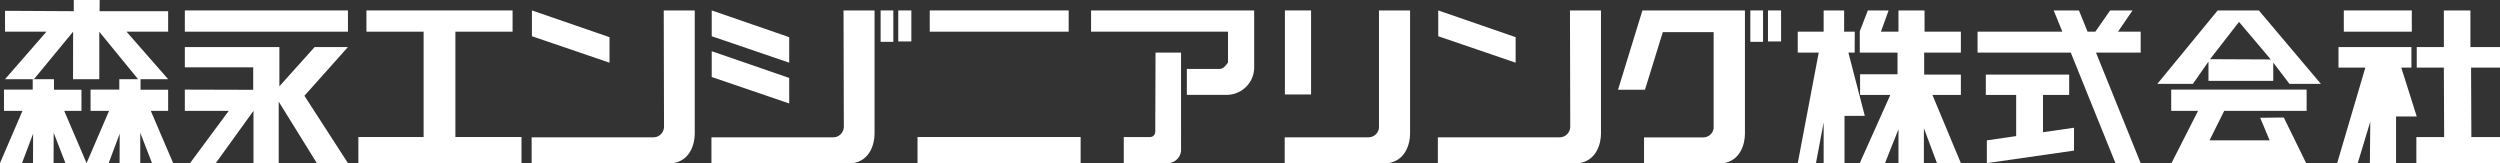
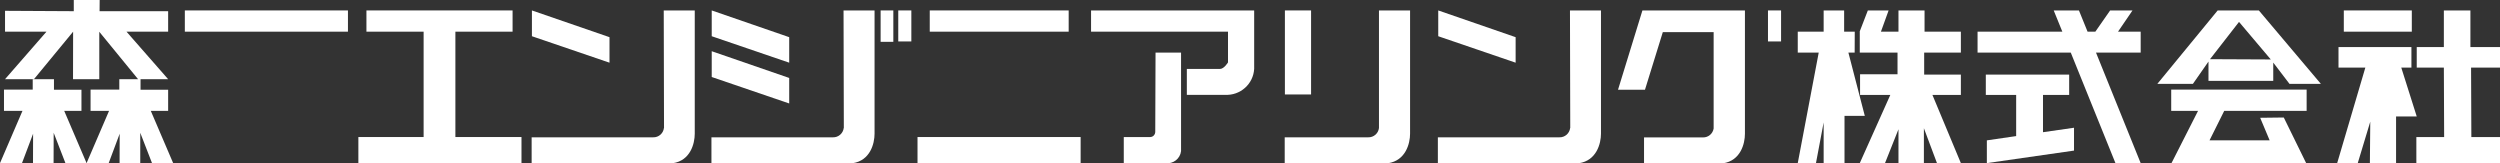
<svg xmlns="http://www.w3.org/2000/svg" id="_レイヤー_1" width="263.62" height="17.21" viewBox="0 0 263.62 17.21">
  <rect x="0" y="0" width="263.62" height="17.21" fill="#333333" stroke="none" />
  <defs>
    <style>.cls-1{fill:#fff;stroke-width:0px;}</style>
  </defs>
  <polygon class="cls-1" points="17.73 11.69 17.73 9.46 14.82 9.46 14.82 8.35 17.73 8.35 13.34 3.34 17.73 3.34 17.73 1.18 10.5 1.18 10.51 0 7.78 0 7.78 1.18 .53 1.14 .53 3.34 4.9 3.34 .53 8.35 3.58 8.35 7.71 3.34 7.7 8.35 10.47 8.35 10.47 3.35 14.56 8.35 12.58 8.35 12.58 9.45 9.55 9.45 9.55 11.69 11.5 11.69 9.13 17.2 11.46 17.2 12.62 14.1 12.61 17.2 14.79 17.2 14.79 14 16.03 17.2 18.26 17.2 15.9 11.69 17.73 11.69" />
  <rect class="cls-1" x="19.49" y="1.1" width="17.2" height="2.24" />
-   <polygon class="cls-1" points="36.69 4.96 33.18 4.96 29.46 9.1 29.46 4.96 19.49 4.96 19.49 7.1 26.7 7.1 26.7 9.47 19.49 9.45 19.49 11.69 24.12 11.69 20.04 17.2 22.75 17.2 26.73 11.69 26.73 17.2 29.39 17.2 29.39 10.72 33.41 17.2 36.69 17.2 32.1 10.1 36.69 4.96" />
  <polygon class="cls-1" points="48.02 3.34 54.05 3.34 54.05 1.1 38.64 1.1 38.64 3.34 44.67 3.34 44.67 14.45 37.79 14.45 37.79 17.2 54.99 17.2 54.99 14.45 48.02 14.45 48.02 3.34" />
  <polygon class="cls-1" points="64.27 6.61 64.27 3.92 56.09 1.1 56.09 3.82 64.27 6.61" />
  <polygon class="cls-1" points="83.22 6.61 83.22 3.92 75.05 1.1 75.05 3.82 83.22 6.61" />
  <polygon class="cls-1" points="83.22 10.91 83.22 8.22 75.05 5.4 75.05 8.12 83.22 10.91" />
  <rect class="cls-1" x="98.04" y="1.1" width="14.65" height="2.24" />
  <rect class="cls-1" x="96.75" y="14.45" width="17.2" height="2.74" />
  <path class="cls-1" d="m115.05,3.34h14.44v3.24s-.41.69-.85.69h-3.49v2.73h4.02c1.61.09,2.99-1.13,3.08-2.74V1.1h-17.2v2.24Z" />
  <path class="cls-1" d="m121.82,13.89c0,.3-.22.55-.52.56,0,0,0,0,0,0h-2.8v2.76h4.42c.8.09,1.53-.48,1.62-1.28V5.55h-2.69l-.03,8.34Z" />
  <rect class="cls-1" x="135.49" y="1.1" width="2.76" height="8.86" />
-   <rect class="cls-1" x="184.57" y="1.1" width="1.34" height="3.31" />
  <rect class="cls-1" x="186.43" y="1.1" width="1.38" height="3.27" />
  <polygon class="cls-1" points="194.91 5.55 195.57 5.55 195.58 3.34 194.46 3.34 194.46 1.1 192.3 1.1 192.3 3.34 189.57 3.34 189.57 5.55 191.78 5.55 189.57 17.2 191.49 17.2 192.3 12.91 192.3 17.2 194.5 17.2 194.5 12.22 196.64 12.22 194.91 5.55" />
  <polygon class="cls-1" points="202.9 5.55 206.77 5.55 206.77 3.34 202.94 3.34 202.94 1.1 200.19 1.1 200.19 3.34 198.34 3.34 199.15 1.1 196.96 1.1 196.11 3.3 196.11 5.55 200.09 5.55 200.09 7.83 196.14 7.83 196.14 10.01 199.33 10.01 196.11 17.2 198.77 17.2 200.19 13.63 200.19 17.2 202.87 17.2 202.87 13.52 204.25 17.2 206.77 17.2 203.77 10.01 206.77 10.01 206.77 7.87 202.9 7.87 202.9 5.55" />
  <polygon class="cls-1" points="225.73 5.55 225.73 3.34 223.34 3.34 224.87 1.1 222.51 1.1 220.95 3.34 220.13 3.34 219.22 1.1 216.56 1.1 217.47 3.34 208.53 3.34 208.53 5.55 218.36 5.55 223.07 17.2 225.73 17.2 221.02 5.55 225.73 5.55" />
-   <path class="cls-1" d="m233.85,1.1l-6.36,7.74h3.75l1.64-2.35v2.04h6.83v-1.93l1.71,2.24h3.31l-6.54-7.74h-4.35Zm-.8,5.13l3.05-3.92,3.35,3.96-6.4-.03Z" />
+   <path class="cls-1" d="m233.85,1.1l-6.36,7.74h3.75l1.64-2.35v2.04h6.83v-1.93l1.71,2.24h3.31l-6.54-7.74h-4.35Zm-.8,5.13l3.05-3.92,3.35,3.96-6.4-.03" />
  <polygon class="cls-1" points="228.95 11.69 231.78 11.69 228.98 17.2 243.18 17.2 240.82 12.39 238.33 12.42 239.33 14.8 232.99 14.8 234.54 11.69 243.23 11.69 243.23 9.45 228.95 9.45 228.95 11.69" />
  <rect class="cls-1" x="247.15" y="1.1" width="7.17" height="2.24" />
  <polygon class="cls-1" points="253.21 7.13 254.28 7.13 254.28 4.96 246.59 4.96 246.59 7.13 249.42 7.13 246.45 17.2 248.62 17.2 249.94 12.83 249.9 17.2 252.66 17.2 252.66 12.28 254.84 12.28 253.21 7.13" />
  <polygon class="cls-1" points="263.62 4.96 260.5 4.96 260.5 1.1 257.7 1.1 257.7 4.96 254.84 4.96 254.84 7.13 257.7 7.13 257.73 14.45 254.8 14.45 254.8 17.2 263.62 17.2 263.62 14.45 260.6 14.45 260.57 7.13 263.62 7.13 263.62 4.96" />
  <polygon class="cls-1" points="215.43 10.01 218.19 10.01 218.19 7.87 209.4 7.87 209.4 10.01 212.6 10.01 212.6 14.35 209.51 14.8 209.51 17.2 218.7 15.88 218.7 13.47 215.43 13.94 215.43 10.01" />
  <rect class="cls-1" x="92.86" y="1.1" width="1.34" height="3.31" />
  <rect class="cls-1" x="94.72" y="1.1" width="1.38" height="3.27" />
  <path class="cls-1" d="m170.61,9.46h2.85l1.88-6.07h5.36v10.16c-.09.55-.56.95-1.12.94h-6.22v2.73h8.33c1.86-.28,2.31-2.08,2.31-3.11V1.1h-10.81l-2.57,8.35Z" />
  <path class="cls-1" d="m145.41,13.5c-.07.57-.56,1-1.14.98h-8.8v2.73h10.9c1.86-.28,2.32-2.08,2.32-3.11V1.1h-3.28v12.4Z" />
  <path class="cls-1" d="m88.97,13.5c-.07.57-.57,1-1.14.98h-12.81v2.73h14.89c1.86-.28,2.31-2.08,2.31-3.11V1.1h-3.27l.03,12.4Z" />
  <path class="cls-1" d="m70.01,13.5c-.07.57-.56,1-1.14.98h-12.81v2.73h14.89c1.86-.28,2.31-2.08,2.31-3.11V1.1h-3.27l.03,12.4Z" />
  <polygon class="cls-1" points="159.82 6.61 159.82 3.92 151.66 1.1 151.66 3.82 159.82 6.61" />
  <path class="cls-1" d="m165.57,13.5c-.07.57-.56,1-1.14.98h-12.81v2.73h14.88c1.86-.28,2.32-2.08,2.32-3.11V1.1h-3.27l.03,12.4Z" />
  <polygon class="cls-1" points="8.59 11.69 8.59 9.46 5.69 9.46 5.69 8.35 3.45 8.35 3.45 9.45 .42 9.45 .42 11.69 2.37 11.69 0 17.2 2.32 17.2 3.49 14.1 3.48 17.2 5.65 17.2 5.66 14 6.9 17.2 9.13 17.2 6.77 11.69 8.59 11.69" />
</svg>